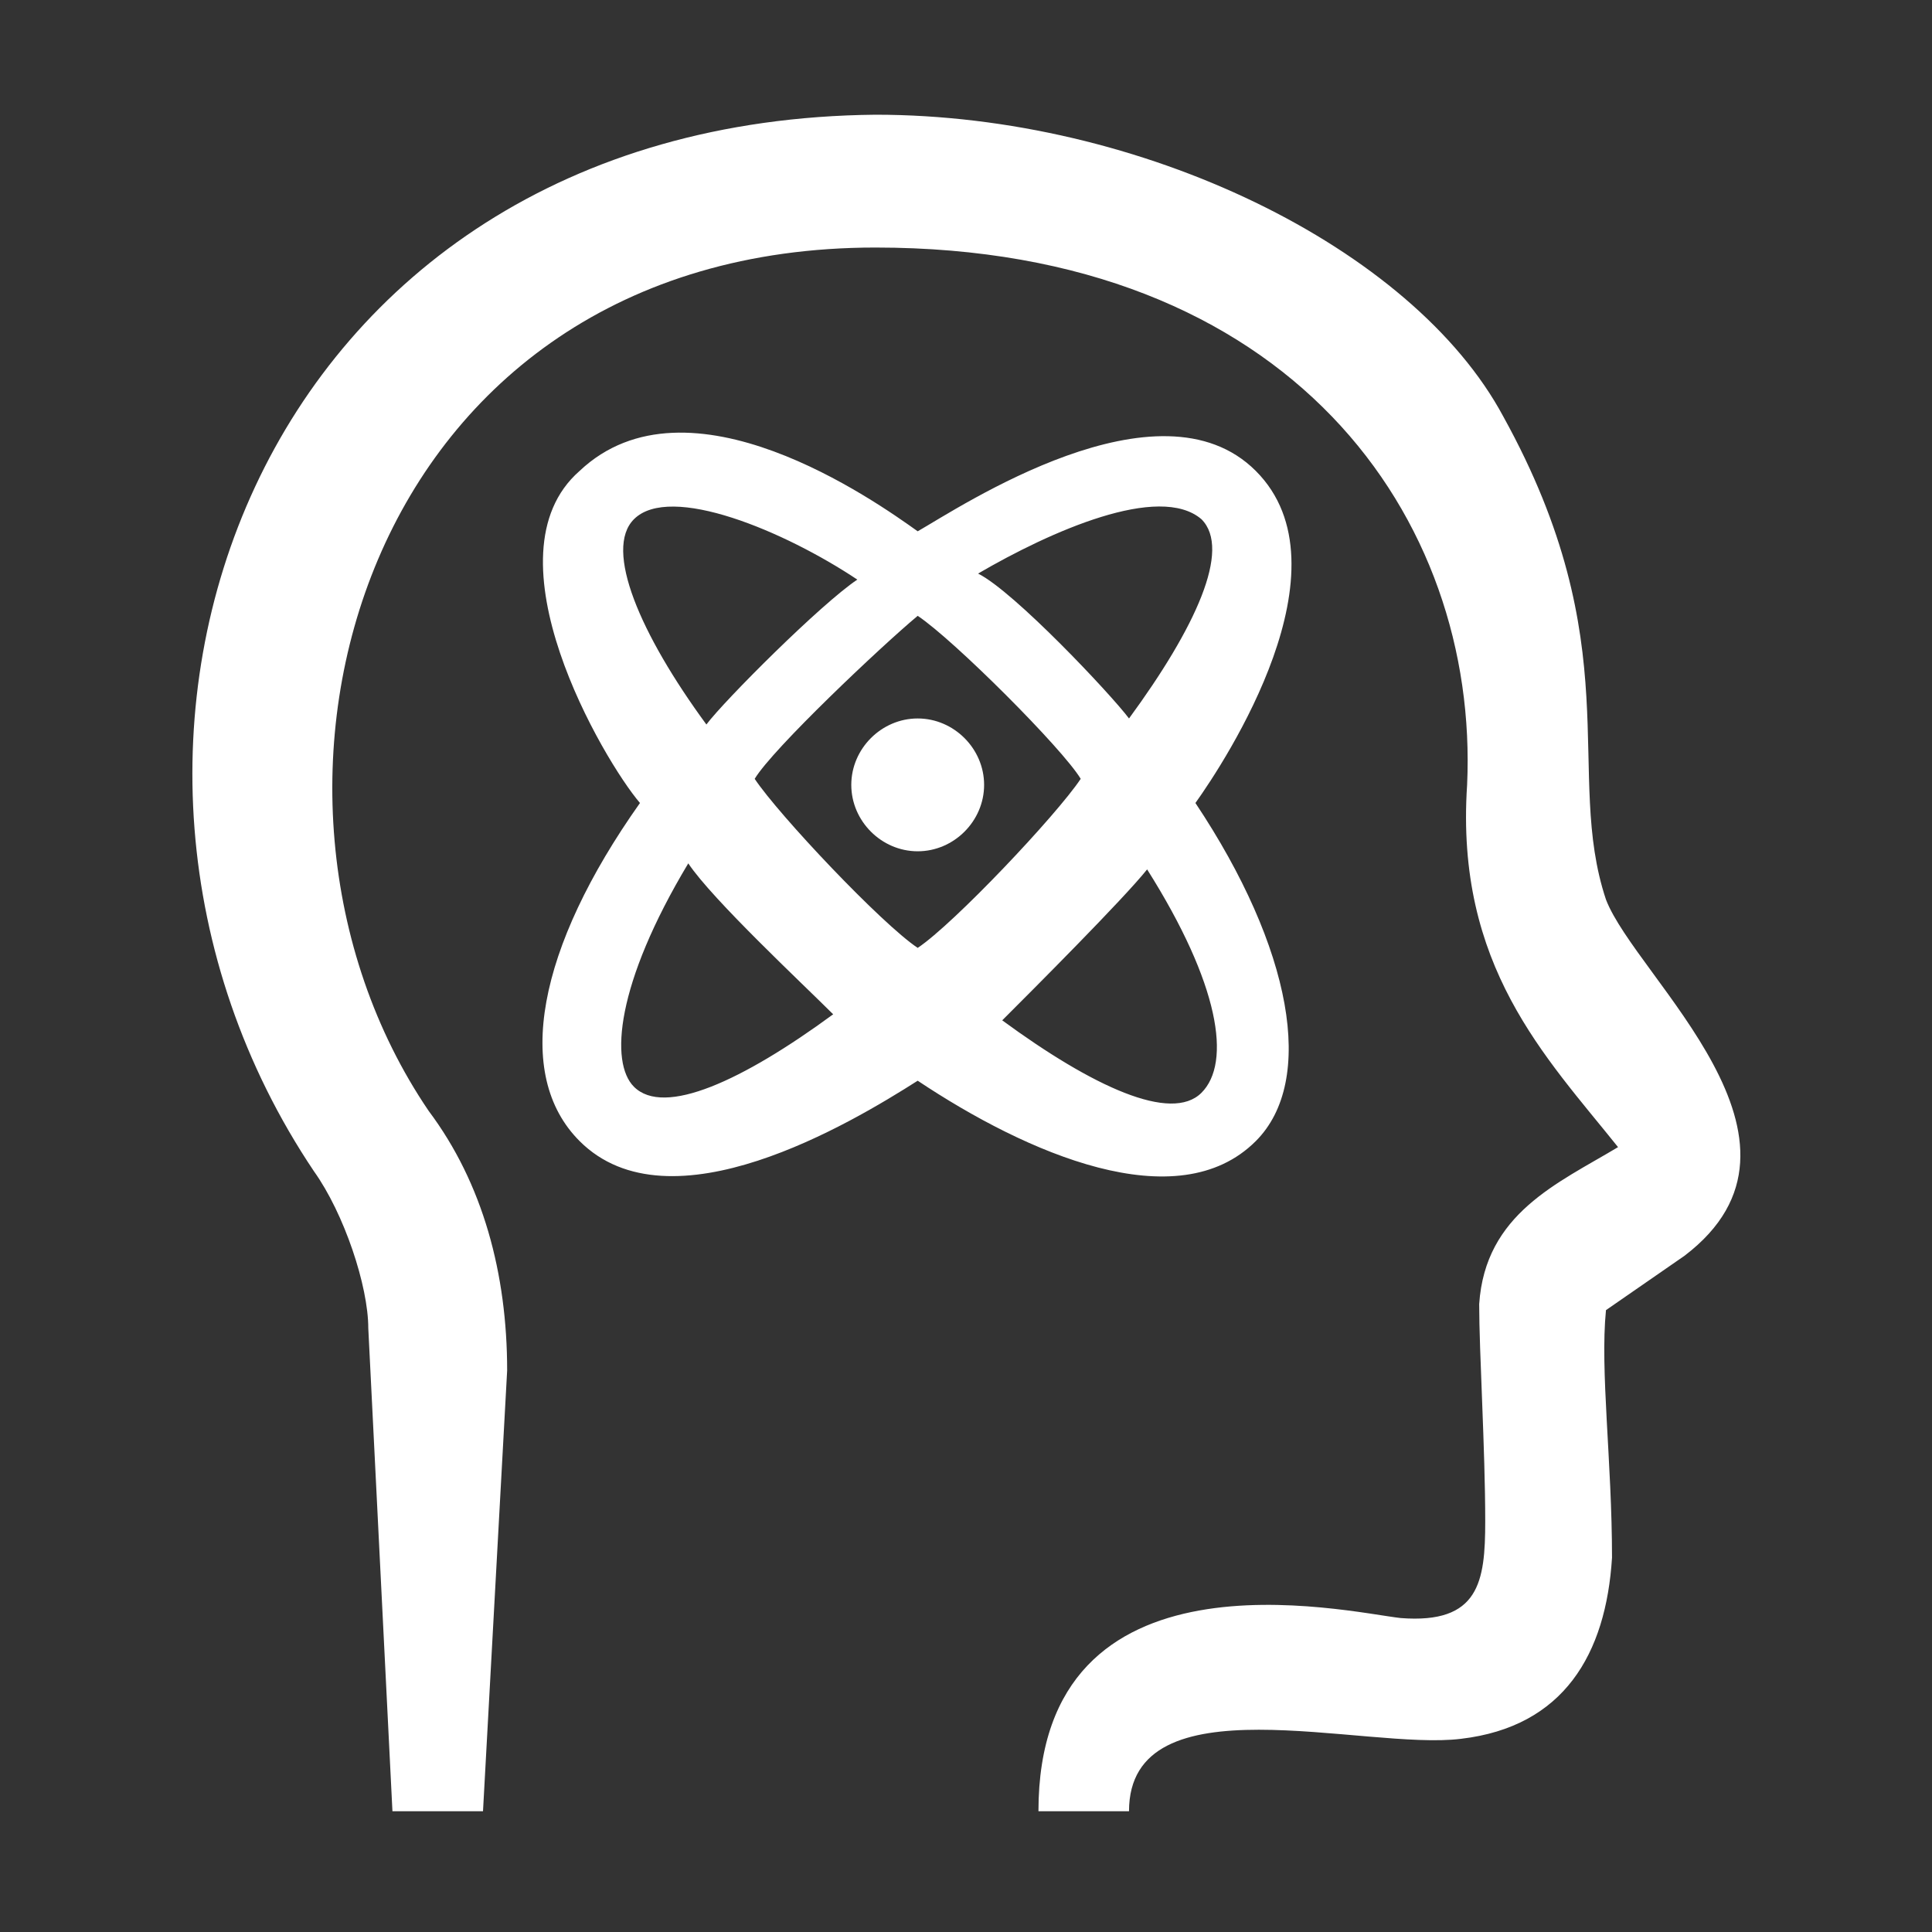
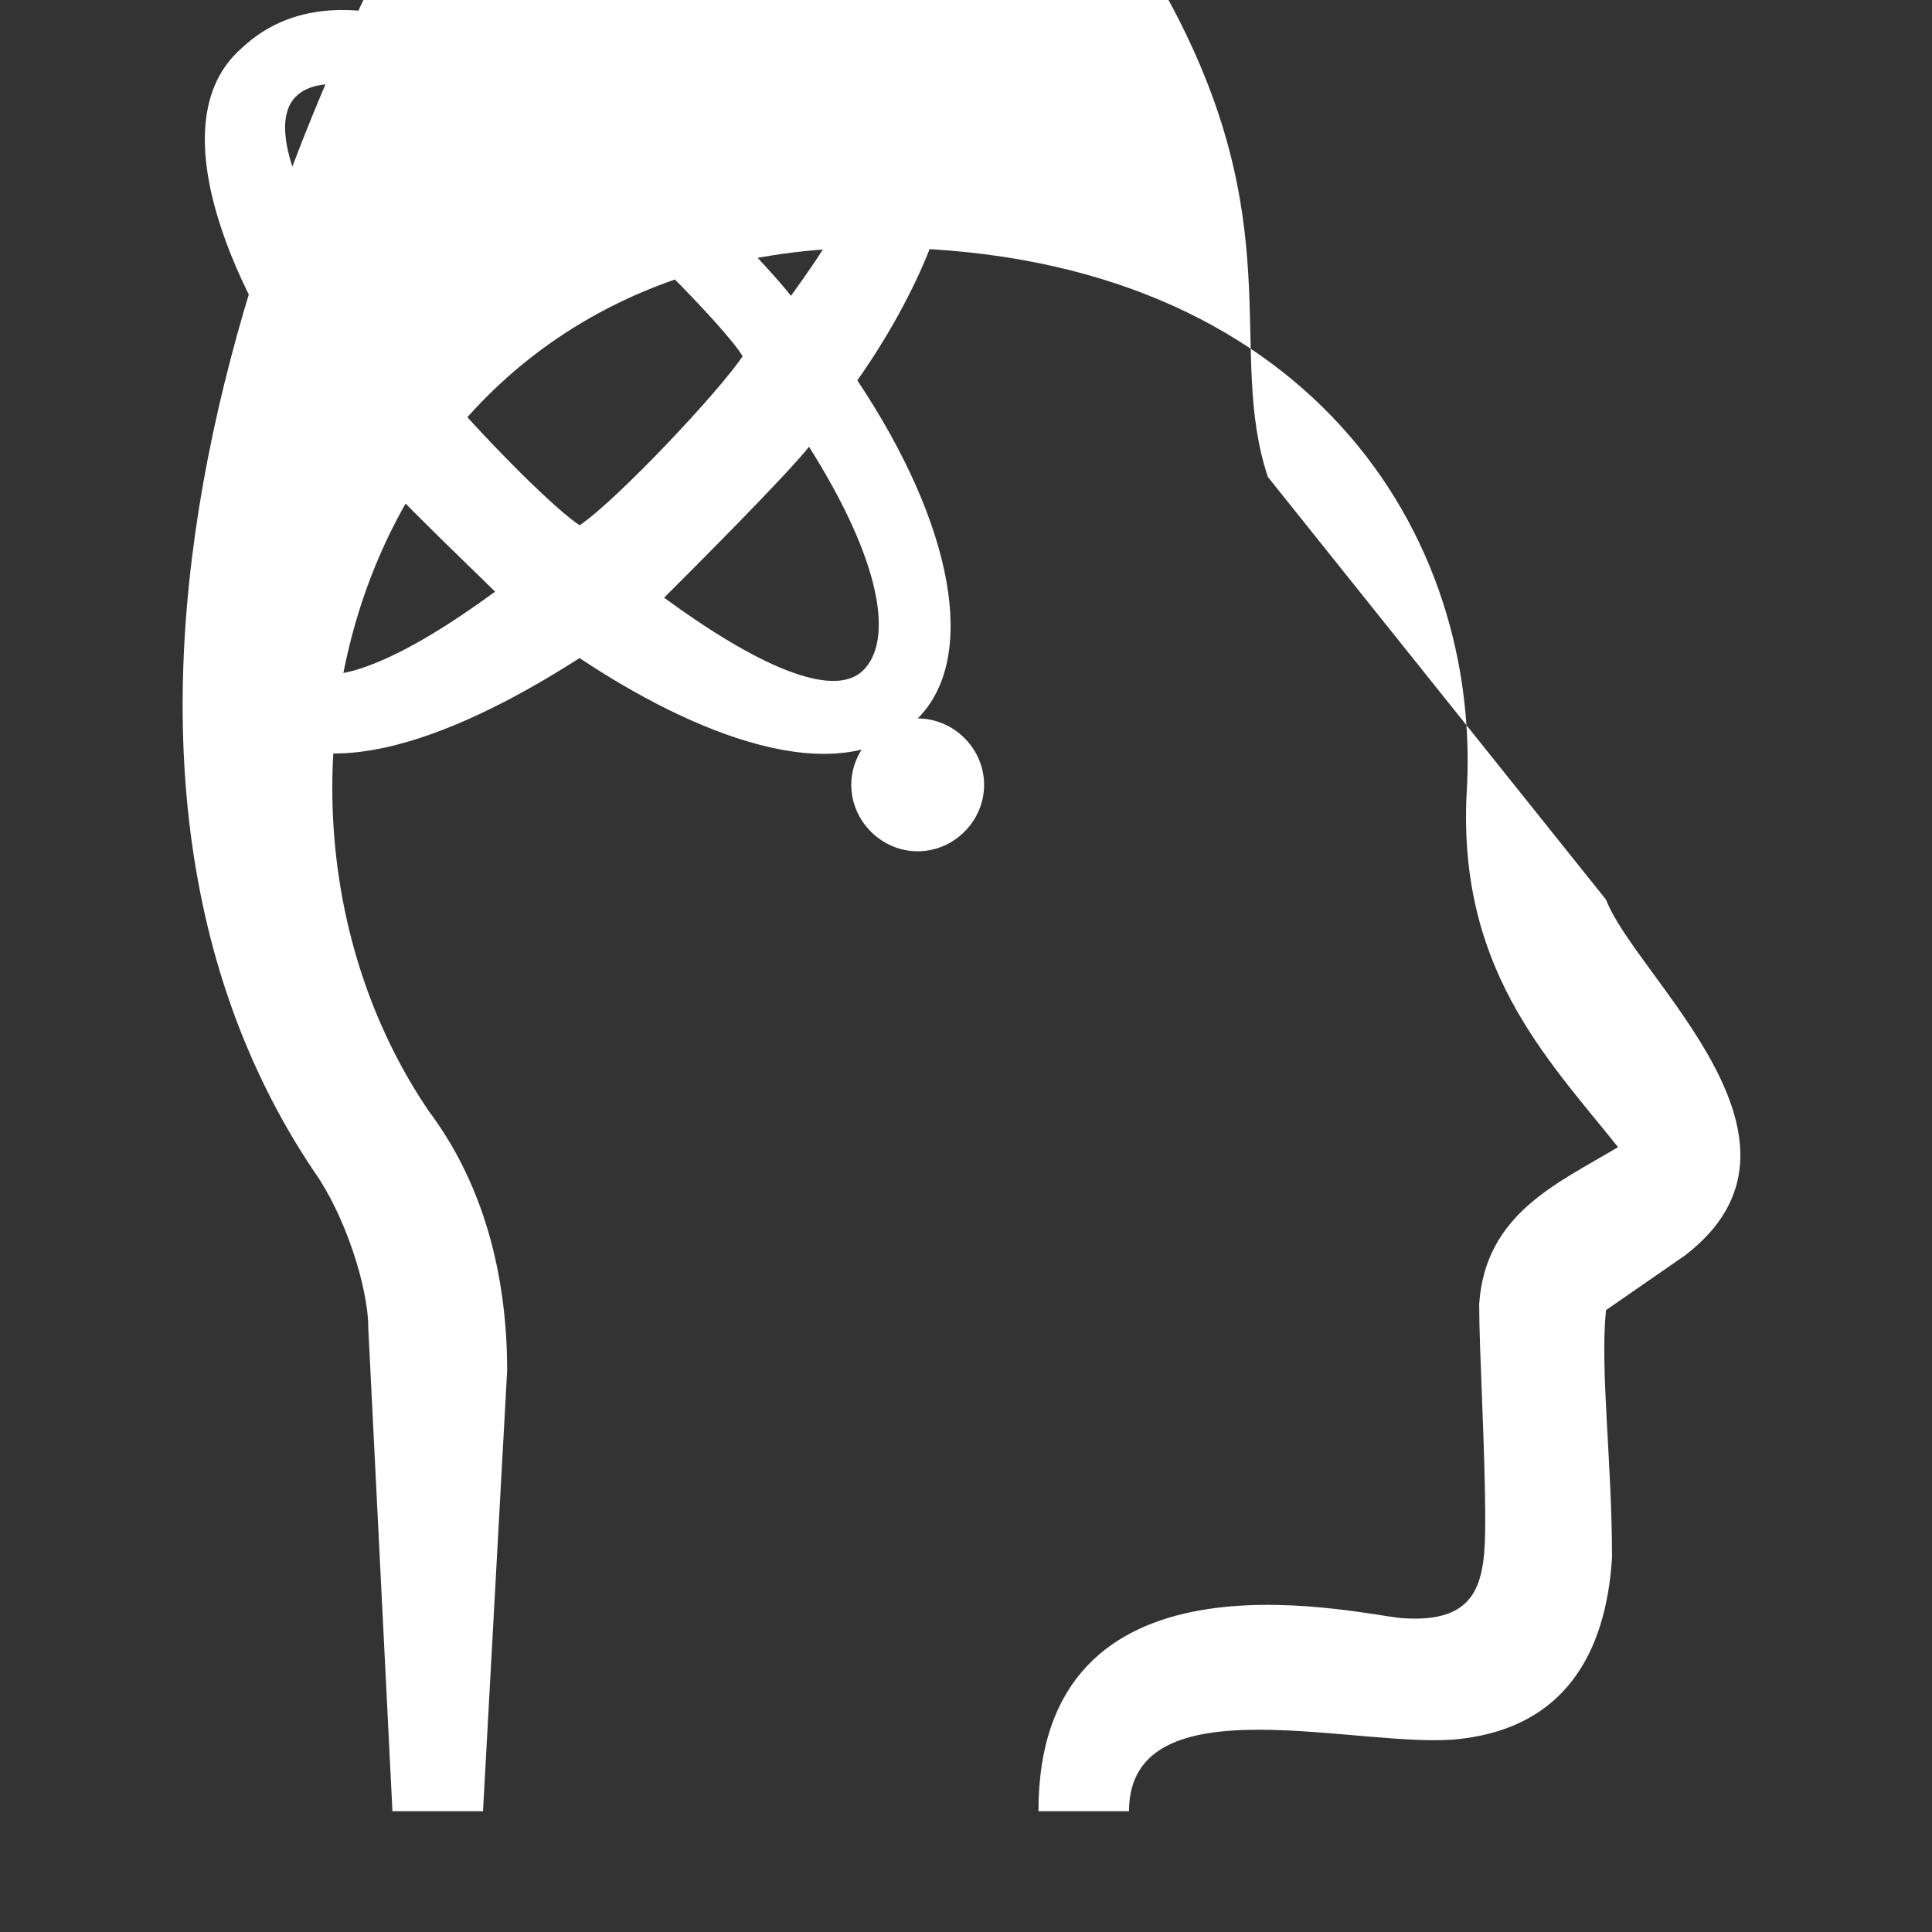
<svg xmlns="http://www.w3.org/2000/svg" viewBox="0 0 32 32">
  <rect x="0" y="0" width="32" height="32" fill="#333333" stroke="none" />
-   <path d="M15.2 11.9c-.6 0-1.1.5-1.1 1.1 0 .6.5 1.1 1.1 1.1.6 0 1.1-.5 1.1-1.1 0-.6-.5-1.1-1.1-1.1zm5.6 7c1-1 .6-3.2-1-5.6.5-.7 2.6-3.9 1-5.5s-4.9.6-5.6 1c-.7-.5-3.8-2.7-5.6-1-1.6 1.4.4 4.8 1 5.5-1.7 2.4-2.1 4.5-1 5.6 1.5 1.5 4.5-.3 5.6-1 1.8 1.2 4.3 2.3 5.6 1zm-.9-10.3c.5.5-.1 1.8-1.2 3.3-.3-.4-1.9-2.1-2.5-2.4 1.2-.7 3-1.5 3.7-.9zm-9.4 0c.6-.6 2.5.2 3.7 1-.6.4-2.2 2-2.5 2.4-1.1-1.5-1.7-2.9-1.2-3.4zm0 9.4c-.4-.4-.3-1.7.9-3.7.4.6 1.9 2 2.4 2.5-1.5 1.1-2.8 1.7-3.3 1.2zm4.7-2.3c-.6-.4-2.3-2.2-2.7-2.8.3-.5 2.1-2.2 2.7-2.7.6.4 2.4 2.2 2.7 2.7-.4.6-2.1 2.4-2.7 2.8zm3.8-1.3c1.2 1.9 1.4 3.2.9 3.7-.5.5-1.8-.1-3.3-1.2.5-.5 2-2 2.4-2.5zm7.6.5c-.7-2.1.4-4.2-1.7-8-1.5-2.8-6-5-10.4-5C4.2 2 .5 12.4 5.2 19.4c.5.7.9 1.9.9 2.6l.4 8H8l.4-7.3c0-1.6-.4-3.1-1.3-4.3C3.5 13.1 6 4.1 14.5 4.1c6.9 0 10 4.5 9.8 8.9-.2 3 1.3 4.5 2.5 6-1 .6-2.2 1.1-2.3 2.6 0 .8.1 2.4.1 3.6 0 1-.1 1.7-1.4 1.6-.9-.1-6-1.3-6 3.2h1.5c0-2.2 3.9-1 5.5-1.2 1.7-.2 2.4-1.4 2.5-3 0-1.6-.2-3.1-.1-4.1l1.3-.9c2.5-1.9-.8-4.6-1.3-5.9z" style="fill: #ffffff;" />
+   <path d="M15.2 11.9c-.6 0-1.1.5-1.1 1.1 0 .6.5 1.1 1.1 1.1.6 0 1.1-.5 1.1-1.1 0-.6-.5-1.1-1.1-1.1zc1-1 .6-3.2-1-5.6.5-.7 2.6-3.9 1-5.5s-4.9.6-5.6 1c-.7-.5-3.8-2.7-5.6-1-1.6 1.4.4 4.8 1 5.5-1.7 2.4-2.1 4.5-1 5.6 1.5 1.5 4.5-.3 5.6-1 1.8 1.2 4.3 2.3 5.6 1zm-.9-10.3c.5.5-.1 1.8-1.2 3.3-.3-.4-1.9-2.1-2.5-2.4 1.2-.7 3-1.5 3.7-.9zm-9.4 0c.6-.6 2.5.2 3.7 1-.6.4-2.2 2-2.5 2.4-1.1-1.5-1.7-2.9-1.2-3.4zm0 9.4c-.4-.4-.3-1.7.9-3.7.4.6 1.9 2 2.4 2.5-1.5 1.1-2.8 1.7-3.3 1.2zm4.7-2.3c-.6-.4-2.3-2.2-2.7-2.8.3-.5 2.1-2.2 2.7-2.7.6.4 2.4 2.2 2.7 2.7-.4.6-2.1 2.4-2.7 2.8zm3.8-1.3c1.2 1.9 1.4 3.2.9 3.7-.5.5-1.8-.1-3.3-1.2.5-.5 2-2 2.4-2.5zm7.6.5c-.7-2.1.4-4.2-1.7-8-1.5-2.8-6-5-10.4-5C4.2 2 .5 12.4 5.2 19.4c.5.7.9 1.9.9 2.6l.4 8H8l.4-7.3c0-1.6-.4-3.1-1.3-4.3C3.5 13.1 6 4.1 14.5 4.1c6.9 0 10 4.5 9.8 8.9-.2 3 1.3 4.5 2.5 6-1 .6-2.2 1.1-2.3 2.6 0 .8.1 2.4.1 3.6 0 1-.1 1.7-1.4 1.6-.9-.1-6-1.3-6 3.2h1.5c0-2.2 3.9-1 5.5-1.2 1.7-.2 2.4-1.4 2.5-3 0-1.6-.2-3.1-.1-4.1l1.3-.9c2.5-1.9-.8-4.6-1.3-5.9z" style="fill: #ffffff;" />
</svg>